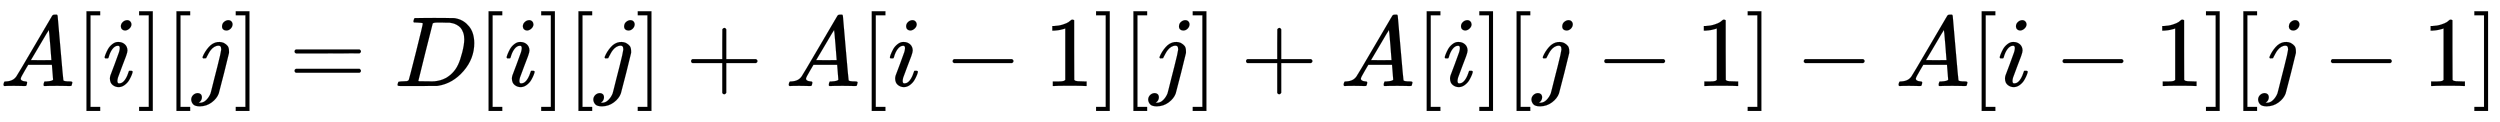
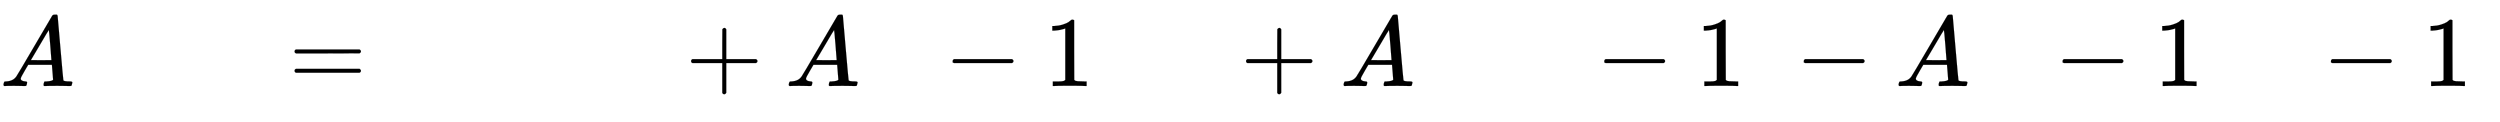
<svg xmlns="http://www.w3.org/2000/svg" xmlns:xlink="http://www.w3.org/1999/xlink" width="58.267ex" height="2.843ex" style="vertical-align: -0.838ex; font-size: 15px;" viewBox="0 -863.1 25087.2 1223.9" role="img" focusable="false">
  <defs>
    <path stroke-width="1" id="E1-MJMATHI-41" d="M208 74Q208 50 254 46Q272 46 272 35Q272 34 270 22Q267 8 264 4T251 0Q249 0 239 0T205 1T141 2Q70 2 50 0H42Q35 7 35 11Q37 38 48 46H62Q132 49 164 96Q170 102 345 401T523 704Q530 716 547 716H555H572Q578 707 578 706L606 383Q634 60 636 57Q641 46 701 46Q726 46 726 36Q726 34 723 22Q720 7 718 4T704 0Q701 0 690 0T651 1T578 2Q484 2 455 0H443Q437 6 437 9T439 27Q443 40 445 43L449 46H469Q523 49 533 63L521 213H283L249 155Q208 86 208 74ZM516 260Q516 271 504 416T490 562L463 519Q447 492 400 412L310 260L413 259Q516 259 516 260Z" />
-     <path stroke-width="1" id="E1-MJMAIN-5B" d="M118 -250V750H255V710H158V-210H255V-250H118Z" />
-     <path stroke-width="1" id="E1-MJMATHI-69" d="M184 600Q184 624 203 642T247 661Q265 661 277 649T290 619Q290 596 270 577T226 557Q211 557 198 567T184 600ZM21 287Q21 295 30 318T54 369T98 420T158 442Q197 442 223 419T250 357Q250 340 236 301T196 196T154 83Q149 61 149 51Q149 26 166 26Q175 26 185 29T208 43T235 78T260 137Q263 149 265 151T282 153Q302 153 302 143Q302 135 293 112T268 61T223 11T161 -11Q129 -11 102 10T74 74Q74 91 79 106T122 220Q160 321 166 341T173 380Q173 404 156 404H154Q124 404 99 371T61 287Q60 286 59 284T58 281T56 279T53 278T49 278T41 278H27Q21 284 21 287Z" />
-     <path stroke-width="1" id="E1-MJMAIN-5D" d="M22 710V750H159V-250H22V-210H119V710H22Z" />
-     <path stroke-width="1" id="E1-MJMATHI-6A" d="M297 596Q297 627 318 644T361 661Q378 661 389 651T403 623Q403 595 384 576T340 557Q322 557 310 567T297 596ZM288 376Q288 405 262 405Q240 405 220 393T185 362T161 325T144 293L137 279Q135 278 121 278H107Q101 284 101 286T105 299Q126 348 164 391T252 441Q253 441 260 441T272 442Q296 441 316 432Q341 418 354 401T367 348V332L318 133Q267 -67 264 -75Q246 -125 194 -164T75 -204Q25 -204 7 -183T-12 -137Q-12 -110 7 -91T53 -71Q70 -71 82 -81T95 -112Q95 -148 63 -167Q69 -168 77 -168Q111 -168 139 -140T182 -74L193 -32Q204 11 219 72T251 197T278 308T289 365Q289 372 288 376Z" />
    <path stroke-width="1" id="E1-MJMAIN-3D" d="M56 347Q56 360 70 367H707Q722 359 722 347Q722 336 708 328L390 327H72Q56 332 56 347ZM56 153Q56 168 72 173H708Q722 163 722 153Q722 140 707 133H70Q56 140 56 153Z" />
-     <path stroke-width="1" id="E1-MJMATHI-44" d="M287 628Q287 635 230 637Q207 637 200 638T193 647Q193 655 197 667T204 682Q206 683 403 683Q570 682 590 682T630 676Q702 659 752 597T803 431Q803 275 696 151T444 3L430 1L236 0H125H72Q48 0 41 2T33 11Q33 13 36 25Q40 41 44 43T67 46Q94 46 127 49Q141 52 146 61Q149 65 218 339T287 628ZM703 469Q703 507 692 537T666 584T629 613T590 629T555 636Q553 636 541 636T512 636T479 637H436Q392 637 386 627Q384 623 313 339T242 52Q242 48 253 48T330 47Q335 47 349 47T373 46Q499 46 581 128Q617 164 640 212T683 339T703 469Z" />
    <path stroke-width="1" id="E1-MJMAIN-2B" d="M56 237T56 250T70 270H369V420L370 570Q380 583 389 583Q402 583 409 568V270H707Q722 262 722 250T707 230H409V-68Q401 -82 391 -82H389H387Q375 -82 369 -68V230H70Q56 237 56 250Z" />
-     <path stroke-width="1" id="E1-MJMAIN-2212" d="M84 237T84 250T98 270H679Q694 262 694 250T679 230H98Q84 237 84 250Z" />
+     <path stroke-width="1" id="E1-MJMAIN-2212" d="M84 237T84 250T98 270H679Q694 262 694 250T679 230H98Z" />
    <path stroke-width="1" id="E1-MJMAIN-31" d="M213 578L200 573Q186 568 160 563T102 556H83V602H102Q149 604 189 617T245 641T273 663Q275 666 285 666Q294 666 302 660V361L303 61Q310 54 315 52T339 48T401 46H427V0H416Q395 3 257 3Q121 3 100 0H88V46H114Q136 46 152 46T177 47T193 50T201 52T207 57T213 61V578Z" />
  </defs>
  <g stroke="currentColor" fill="currentColor" stroke-width="0" transform="matrix(1 0 0 -1 0 0)">
    <use xlink:href="#E1-MJMATHI-41" x="0" y="0" />
    <use xlink:href="#E1-MJMAIN-5B" x="750" y="0" />
    <use xlink:href="#E1-MJMATHI-69" x="1029" y="0" />
    <use xlink:href="#E1-MJMAIN-5D" x="1374" y="0" />
    <use xlink:href="#E1-MJMAIN-5B" x="1653" y="0" />
    <use xlink:href="#E1-MJMATHI-6A" x="1931" y="0" />
    <use xlink:href="#E1-MJMAIN-5D" x="2344" y="0" />
    <use xlink:href="#E1-MJMAIN-3D" x="2900" y="0" />
    <use xlink:href="#E1-MJMATHI-44" x="3956" y="0" />
    <use xlink:href="#E1-MJMAIN-5B" x="4785" y="0" />
    <use xlink:href="#E1-MJMATHI-69" x="5063" y="0" />
    <use xlink:href="#E1-MJMAIN-5D" x="5409" y="0" />
    <use xlink:href="#E1-MJMAIN-5B" x="5687" y="0" />
    <use xlink:href="#E1-MJMATHI-6A" x="5966" y="0" />
    <use xlink:href="#E1-MJMAIN-5D" x="6378" y="0" />
    <use xlink:href="#E1-MJMAIN-2B" x="6879" y="0" />
    <use xlink:href="#E1-MJMATHI-41" x="7880" y="0" />
    <use xlink:href="#E1-MJMAIN-5B" x="8630" y="0" />
    <use xlink:href="#E1-MJMATHI-69" x="8909" y="0" />
    <use xlink:href="#E1-MJMAIN-2212" x="9476" y="0" />
    <use xlink:href="#E1-MJMAIN-31" x="10477" y="0" />
    <use xlink:href="#E1-MJMAIN-5D" x="10977" y="0" />
    <use xlink:href="#E1-MJMAIN-5B" x="11256" y="0" />
    <use xlink:href="#E1-MJMATHI-6A" x="11534" y="0" />
    <use xlink:href="#E1-MJMAIN-5D" x="11947" y="0" />
    <use xlink:href="#E1-MJMAIN-2B" x="12448" y="0" />
    <use xlink:href="#E1-MJMATHI-41" x="13448" y="0" />
    <use xlink:href="#E1-MJMAIN-5B" x="14199" y="0" />
    <use xlink:href="#E1-MJMATHI-69" x="14477" y="0" />
    <use xlink:href="#E1-MJMAIN-5D" x="14823" y="0" />
    <use xlink:href="#E1-MJMAIN-5B" x="15101" y="0" />
    <use xlink:href="#E1-MJMATHI-6A" x="15380" y="0" />
    <use xlink:href="#E1-MJMAIN-2212" x="16015" y="0" />
    <use xlink:href="#E1-MJMAIN-31" x="17015" y="0" />
    <use xlink:href="#E1-MJMAIN-5D" x="17516" y="0" />
    <use xlink:href="#E1-MJMAIN-2212" x="18017" y="0" />
    <use xlink:href="#E1-MJMATHI-41" x="19017" y="0" />
    <use xlink:href="#E1-MJMAIN-5B" x="19768" y="0" />
    <use xlink:href="#E1-MJMATHI-69" x="20046" y="0" />
    <use xlink:href="#E1-MJMAIN-2212" x="20614" y="0" />
    <use xlink:href="#E1-MJMAIN-31" x="21615" y="0" />
    <use xlink:href="#E1-MJMAIN-5D" x="22115" y="0" />
    <use xlink:href="#E1-MJMAIN-5B" x="22394" y="0" />
    <use xlink:href="#E1-MJMATHI-6A" x="22672" y="0" />
    <use xlink:href="#E1-MJMAIN-2212" x="23307" y="0" />
    <use xlink:href="#E1-MJMAIN-31" x="24308" y="0" />
    <use xlink:href="#E1-MJMAIN-5D" x="24808" y="0" />
  </g>
</svg>